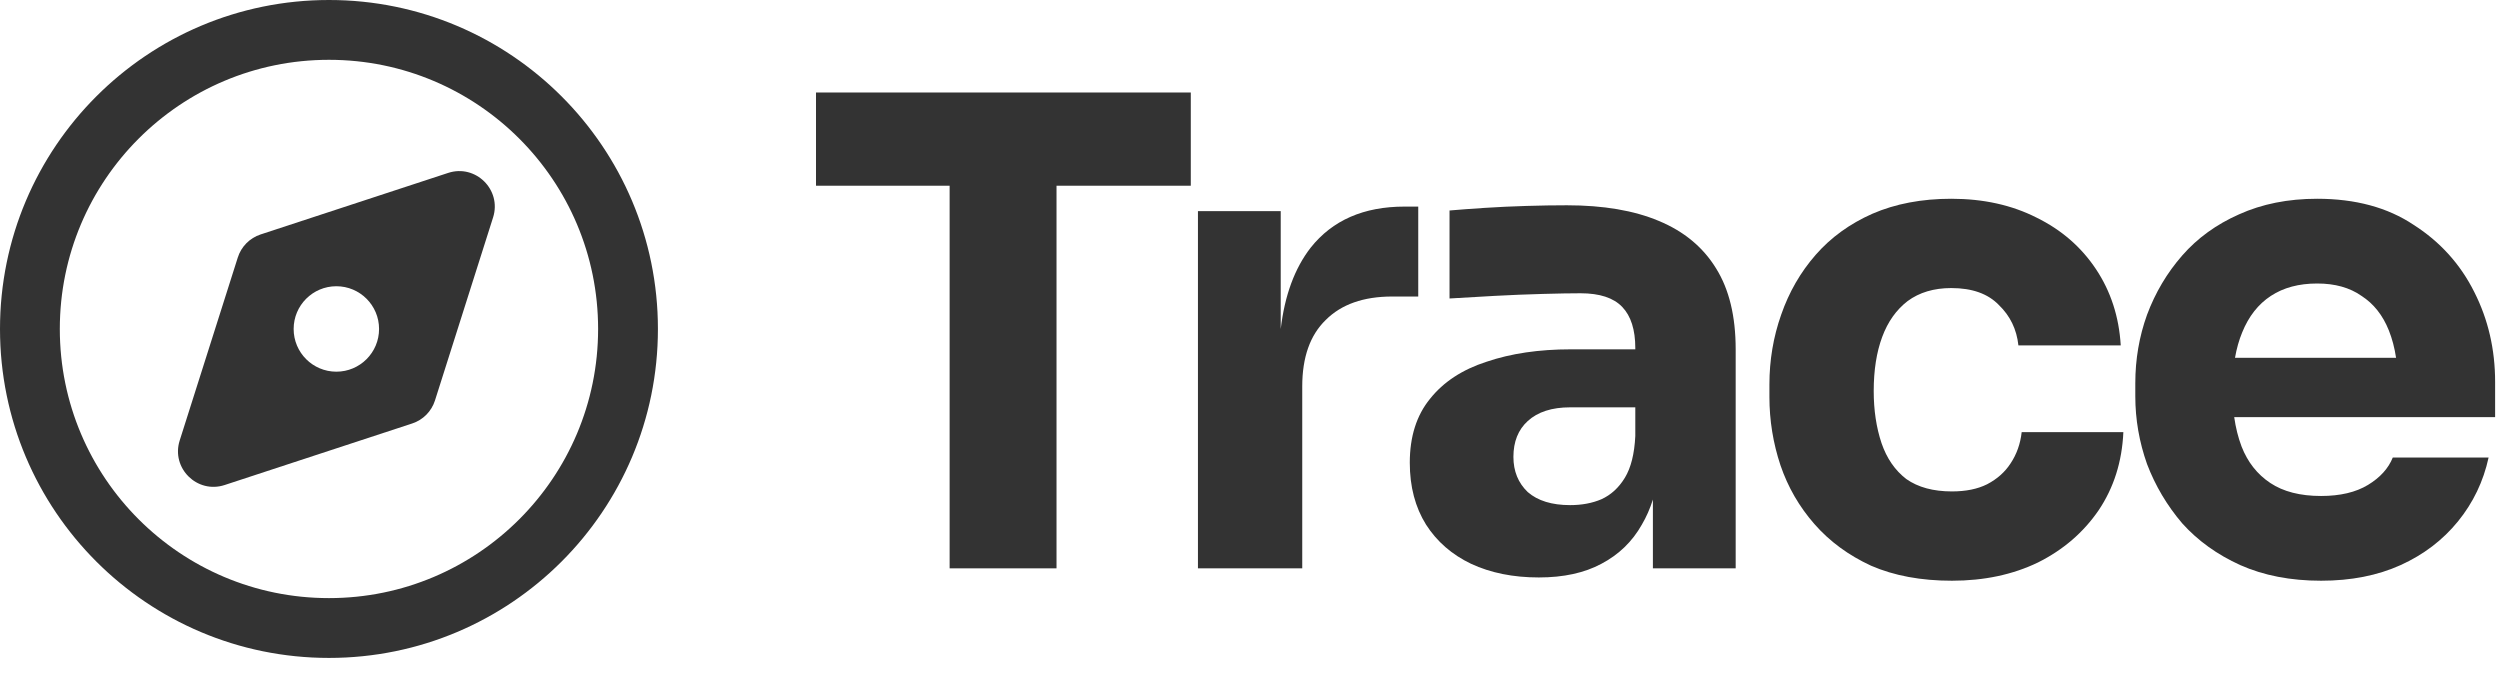
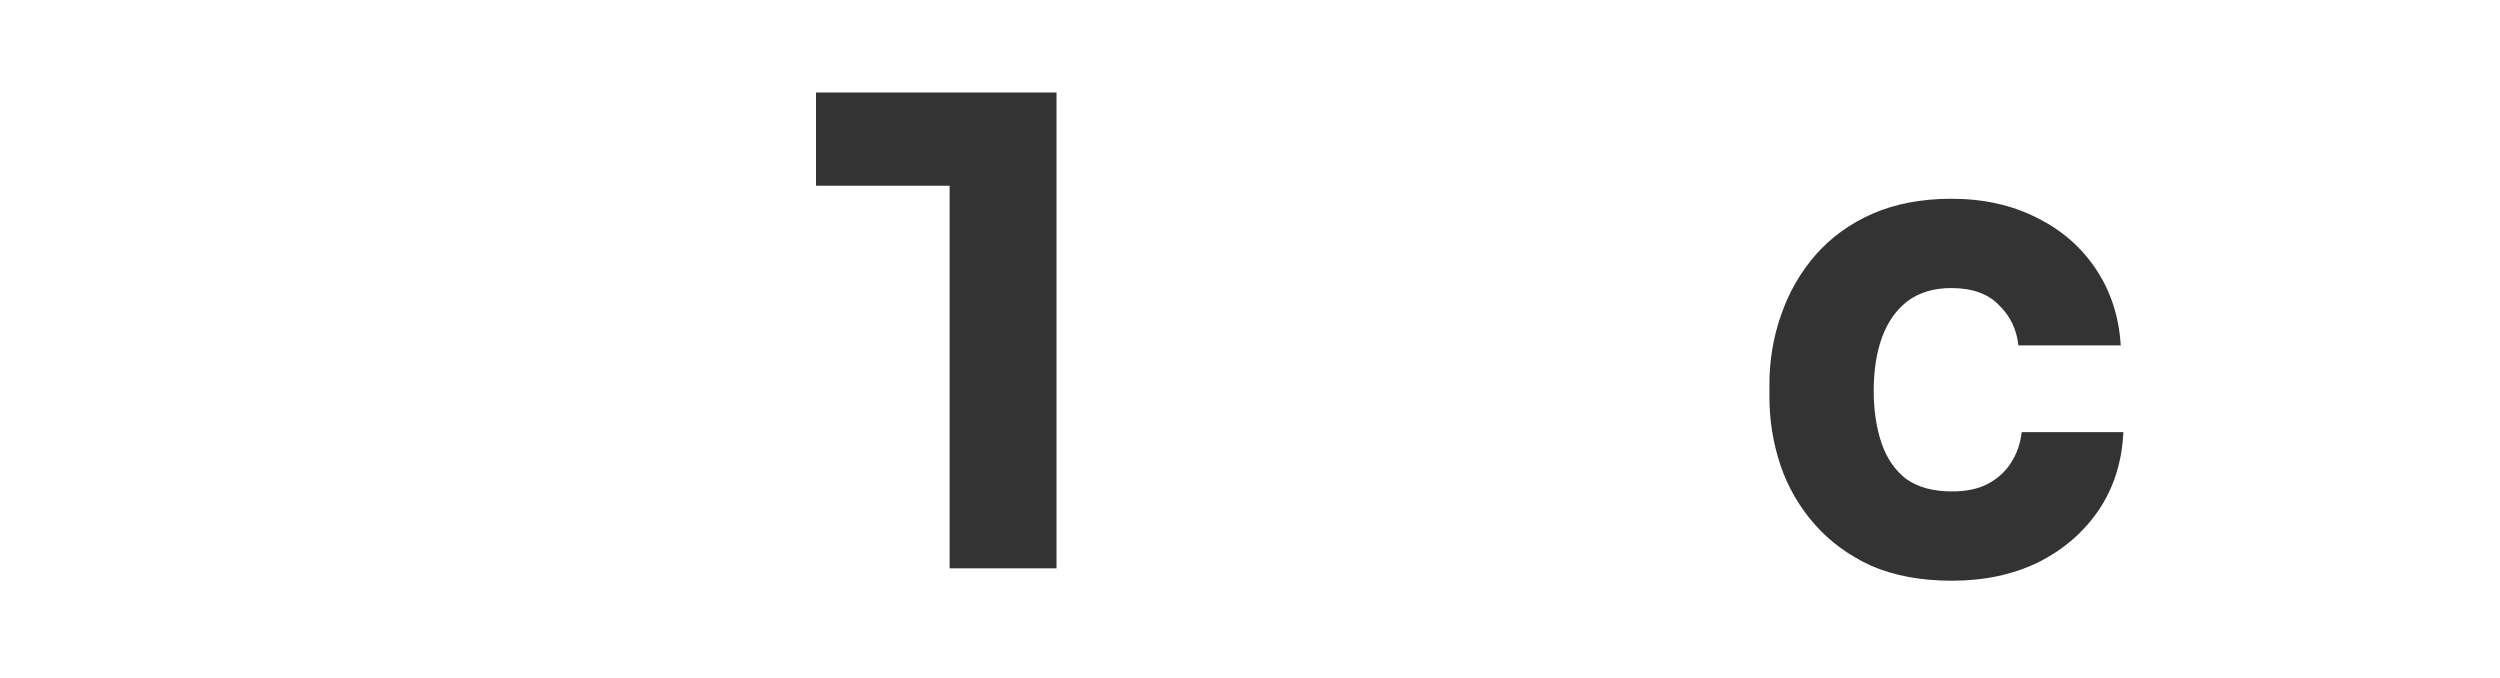
<svg xmlns="http://www.w3.org/2000/svg" width="107" height="29" viewBox="0 0 107 29" fill="none">
-   <path d="M56.74 13.696C56.07 14.347 55.736 15.295 55.736 16.541V24.325H51.272V9.037H54.815V14.082C54.985 12.642 55.412 11.481 56.098 10.599C57.028 9.427 58.367 8.842 60.115 8.842H60.701V12.691H59.586C58.358 12.691 57.409 13.026 56.74 13.696Z" fill="black" fill-opacity="0.8" />
-   <path fill-rule="evenodd" clip-rule="evenodd" d="M70.27 22.456C70.462 22.131 70.62 21.772 70.744 21.38V24.325H74.287V14.951C74.287 13.538 74.008 12.385 73.451 11.492C72.893 10.581 72.074 9.902 70.996 9.455C69.935 9.009 68.624 8.786 67.062 8.786C66.522 8.786 65.946 8.795 65.332 8.814C64.719 8.832 64.123 8.86 63.547 8.897C62.97 8.935 62.468 8.972 62.04 9.009V12.775C62.617 12.738 63.258 12.701 63.965 12.664C64.672 12.626 65.36 12.598 66.03 12.58C66.699 12.561 67.239 12.552 67.648 12.552C68.466 12.552 69.061 12.747 69.433 13.138C69.805 13.528 69.991 14.114 69.991 14.896V14.951H67.229C65.872 14.951 64.672 15.128 63.63 15.481C62.589 15.816 61.78 16.346 61.203 17.072C60.627 17.778 60.339 18.69 60.339 19.805C60.339 20.828 60.571 21.712 61.036 22.456C61.501 23.181 62.143 23.739 62.961 24.13C63.798 24.52 64.765 24.715 65.862 24.715C66.922 24.715 67.815 24.52 68.54 24.13C69.284 23.739 69.861 23.181 70.27 22.456ZM69.545 20.447C69.805 20.019 69.954 19.424 69.991 18.662V17.434H67.201C66.42 17.434 65.816 17.629 65.388 18.02C64.979 18.392 64.774 18.904 64.774 19.554C64.774 20.168 64.979 20.67 65.388 21.061C65.816 21.433 66.42 21.619 67.201 21.619C67.704 21.619 68.15 21.535 68.54 21.368C68.95 21.182 69.284 20.875 69.545 20.447Z" fill="black" fill-opacity="0.8" />
  <path d="M83.543 24.855C82.222 24.855 81.069 24.641 80.083 24.213C79.116 23.767 78.307 23.172 77.656 22.428C77.005 21.684 76.522 20.847 76.205 19.917C75.889 18.968 75.731 17.992 75.731 16.988V16.458C75.731 15.416 75.899 14.421 76.233 13.473C76.568 12.505 77.061 11.65 77.712 10.906C78.363 10.162 79.172 9.576 80.139 9.148C81.125 8.721 82.25 8.507 83.515 8.507C84.891 8.507 86.109 8.777 87.169 9.316C88.229 9.837 89.076 10.571 89.708 11.52C90.34 12.468 90.694 13.556 90.768 14.784H86.388C86.314 14.096 86.035 13.519 85.551 13.054C85.086 12.571 84.407 12.329 83.515 12.329C82.771 12.329 82.148 12.515 81.645 12.887C81.162 13.259 80.799 13.77 80.558 14.421C80.316 15.072 80.195 15.844 80.195 16.737C80.195 17.555 80.306 18.299 80.53 18.968C80.753 19.619 81.106 20.131 81.59 20.503C82.092 20.856 82.743 21.033 83.543 21.033C84.138 21.033 84.64 20.931 85.049 20.726C85.477 20.503 85.812 20.205 86.053 19.833C86.314 19.443 86.472 18.996 86.528 18.494H90.88C90.824 19.759 90.471 20.875 89.82 21.842C89.169 22.791 88.304 23.535 87.225 24.074C86.146 24.595 84.919 24.855 83.543 24.855Z" fill="black" fill-opacity="0.8" />
-   <path fill-rule="evenodd" clip-rule="evenodd" d="M95.883 24.186C96.887 24.632 98.04 24.855 99.342 24.855C100.625 24.855 101.76 24.632 102.746 24.186C103.731 23.739 104.55 23.116 105.201 22.316C105.851 21.517 106.289 20.605 106.512 19.582H102.411C102.225 20.047 101.871 20.438 101.351 20.754C100.83 21.07 100.16 21.228 99.342 21.228C98.449 21.228 97.724 21.042 97.166 20.67C96.608 20.298 96.199 19.778 95.938 19.108C95.793 18.724 95.689 18.306 95.624 17.853H106.791V16.346C106.791 14.951 106.493 13.668 105.898 12.496C105.303 11.306 104.438 10.348 103.303 9.623C102.188 8.879 100.811 8.507 99.175 8.507C97.928 8.507 96.812 8.73 95.827 9.176C94.86 9.604 94.051 10.19 93.4 10.934C92.749 11.678 92.247 12.524 91.893 13.473C91.558 14.403 91.391 15.379 91.391 16.402V16.96C91.391 17.946 91.558 18.913 91.893 19.861C92.247 20.791 92.749 21.637 93.4 22.4C94.069 23.144 94.897 23.739 95.883 24.186ZM95.658 15.314C95.728 14.914 95.831 14.551 95.966 14.226C96.245 13.538 96.654 13.017 97.194 12.664C97.733 12.31 98.393 12.134 99.175 12.134C99.937 12.134 100.569 12.31 101.072 12.664C101.592 12.998 101.983 13.491 102.243 14.142C102.384 14.495 102.487 14.885 102.552 15.314H95.658Z" fill="black" fill-opacity="0.8" />
-   <path d="M40.644 24.325V7.949H34.925V3.959H50.966V7.949H45.219V24.325H40.644Z" fill="black" fill-opacity="0.8" />
-   <path fill-rule="evenodd" clip-rule="evenodd" d="M14.08 2.56C7.717 2.56 2.56 7.717 2.56 14.08C2.56 20.442 7.717 25.599 14.08 25.599C20.442 25.599 25.599 20.442 25.599 14.08C25.599 7.717 20.442 2.56 14.08 2.56ZM0 14.08C0 6.304 6.304 0 14.08 0C21.856 0 28.159 6.304 28.159 14.08C28.159 21.856 21.856 28.159 14.08 28.159C6.304 28.159 0 21.856 0 14.08Z" fill="black" fill-opacity="0.8" />
-   <path fill-rule="evenodd" clip-rule="evenodd" d="M21.104 9.306C21.479 8.124 20.358 7.014 19.18 7.401L11.154 10.034C10.689 10.187 10.326 10.553 10.178 11.019L7.691 18.853C7.316 20.035 8.437 21.145 9.615 20.759L17.641 18.125C18.106 17.973 18.469 17.606 18.617 17.14L21.104 9.306ZM14.396 15.908C15.406 15.908 16.224 15.089 16.224 14.08C16.224 13.07 15.406 12.251 14.396 12.251C13.386 12.251 12.568 13.07 12.568 14.08C12.568 15.089 13.386 15.908 14.396 15.908Z" fill="black" fill-opacity="0.8" />
+   <path d="M40.644 24.325V7.949H34.925V3.959H50.966H45.219V24.325H40.644Z" fill="black" fill-opacity="0.8" />
</svg>